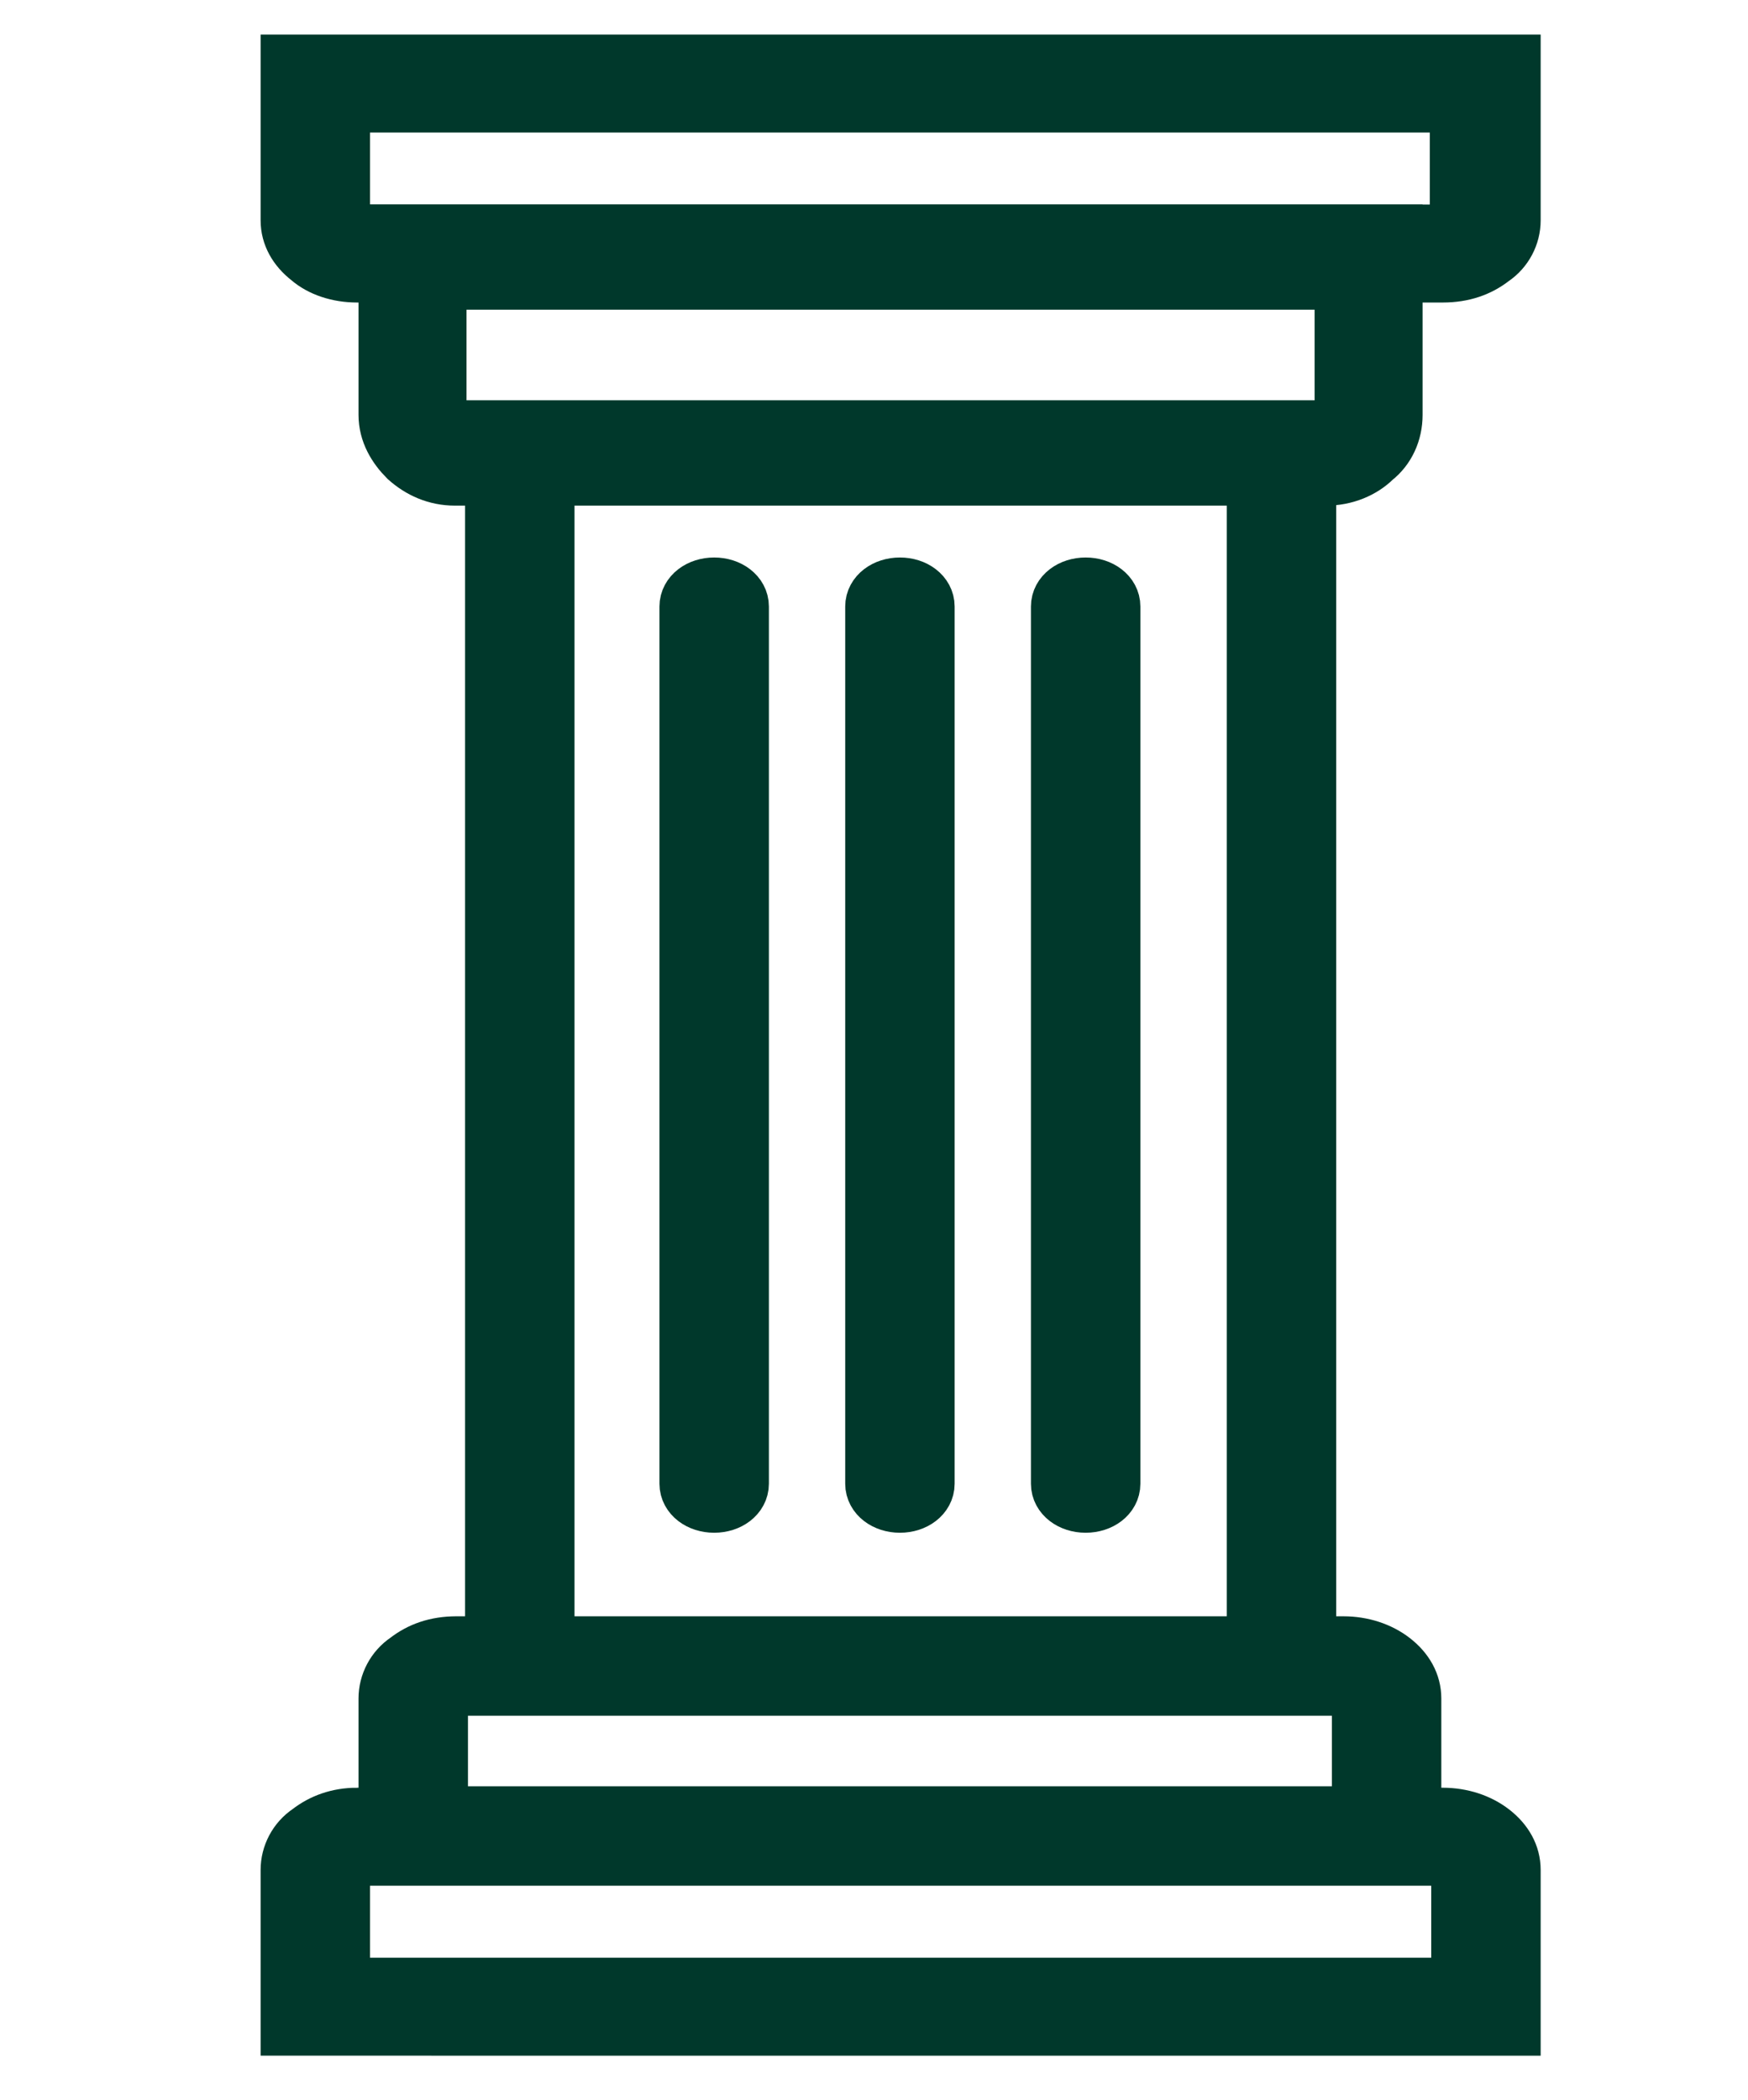
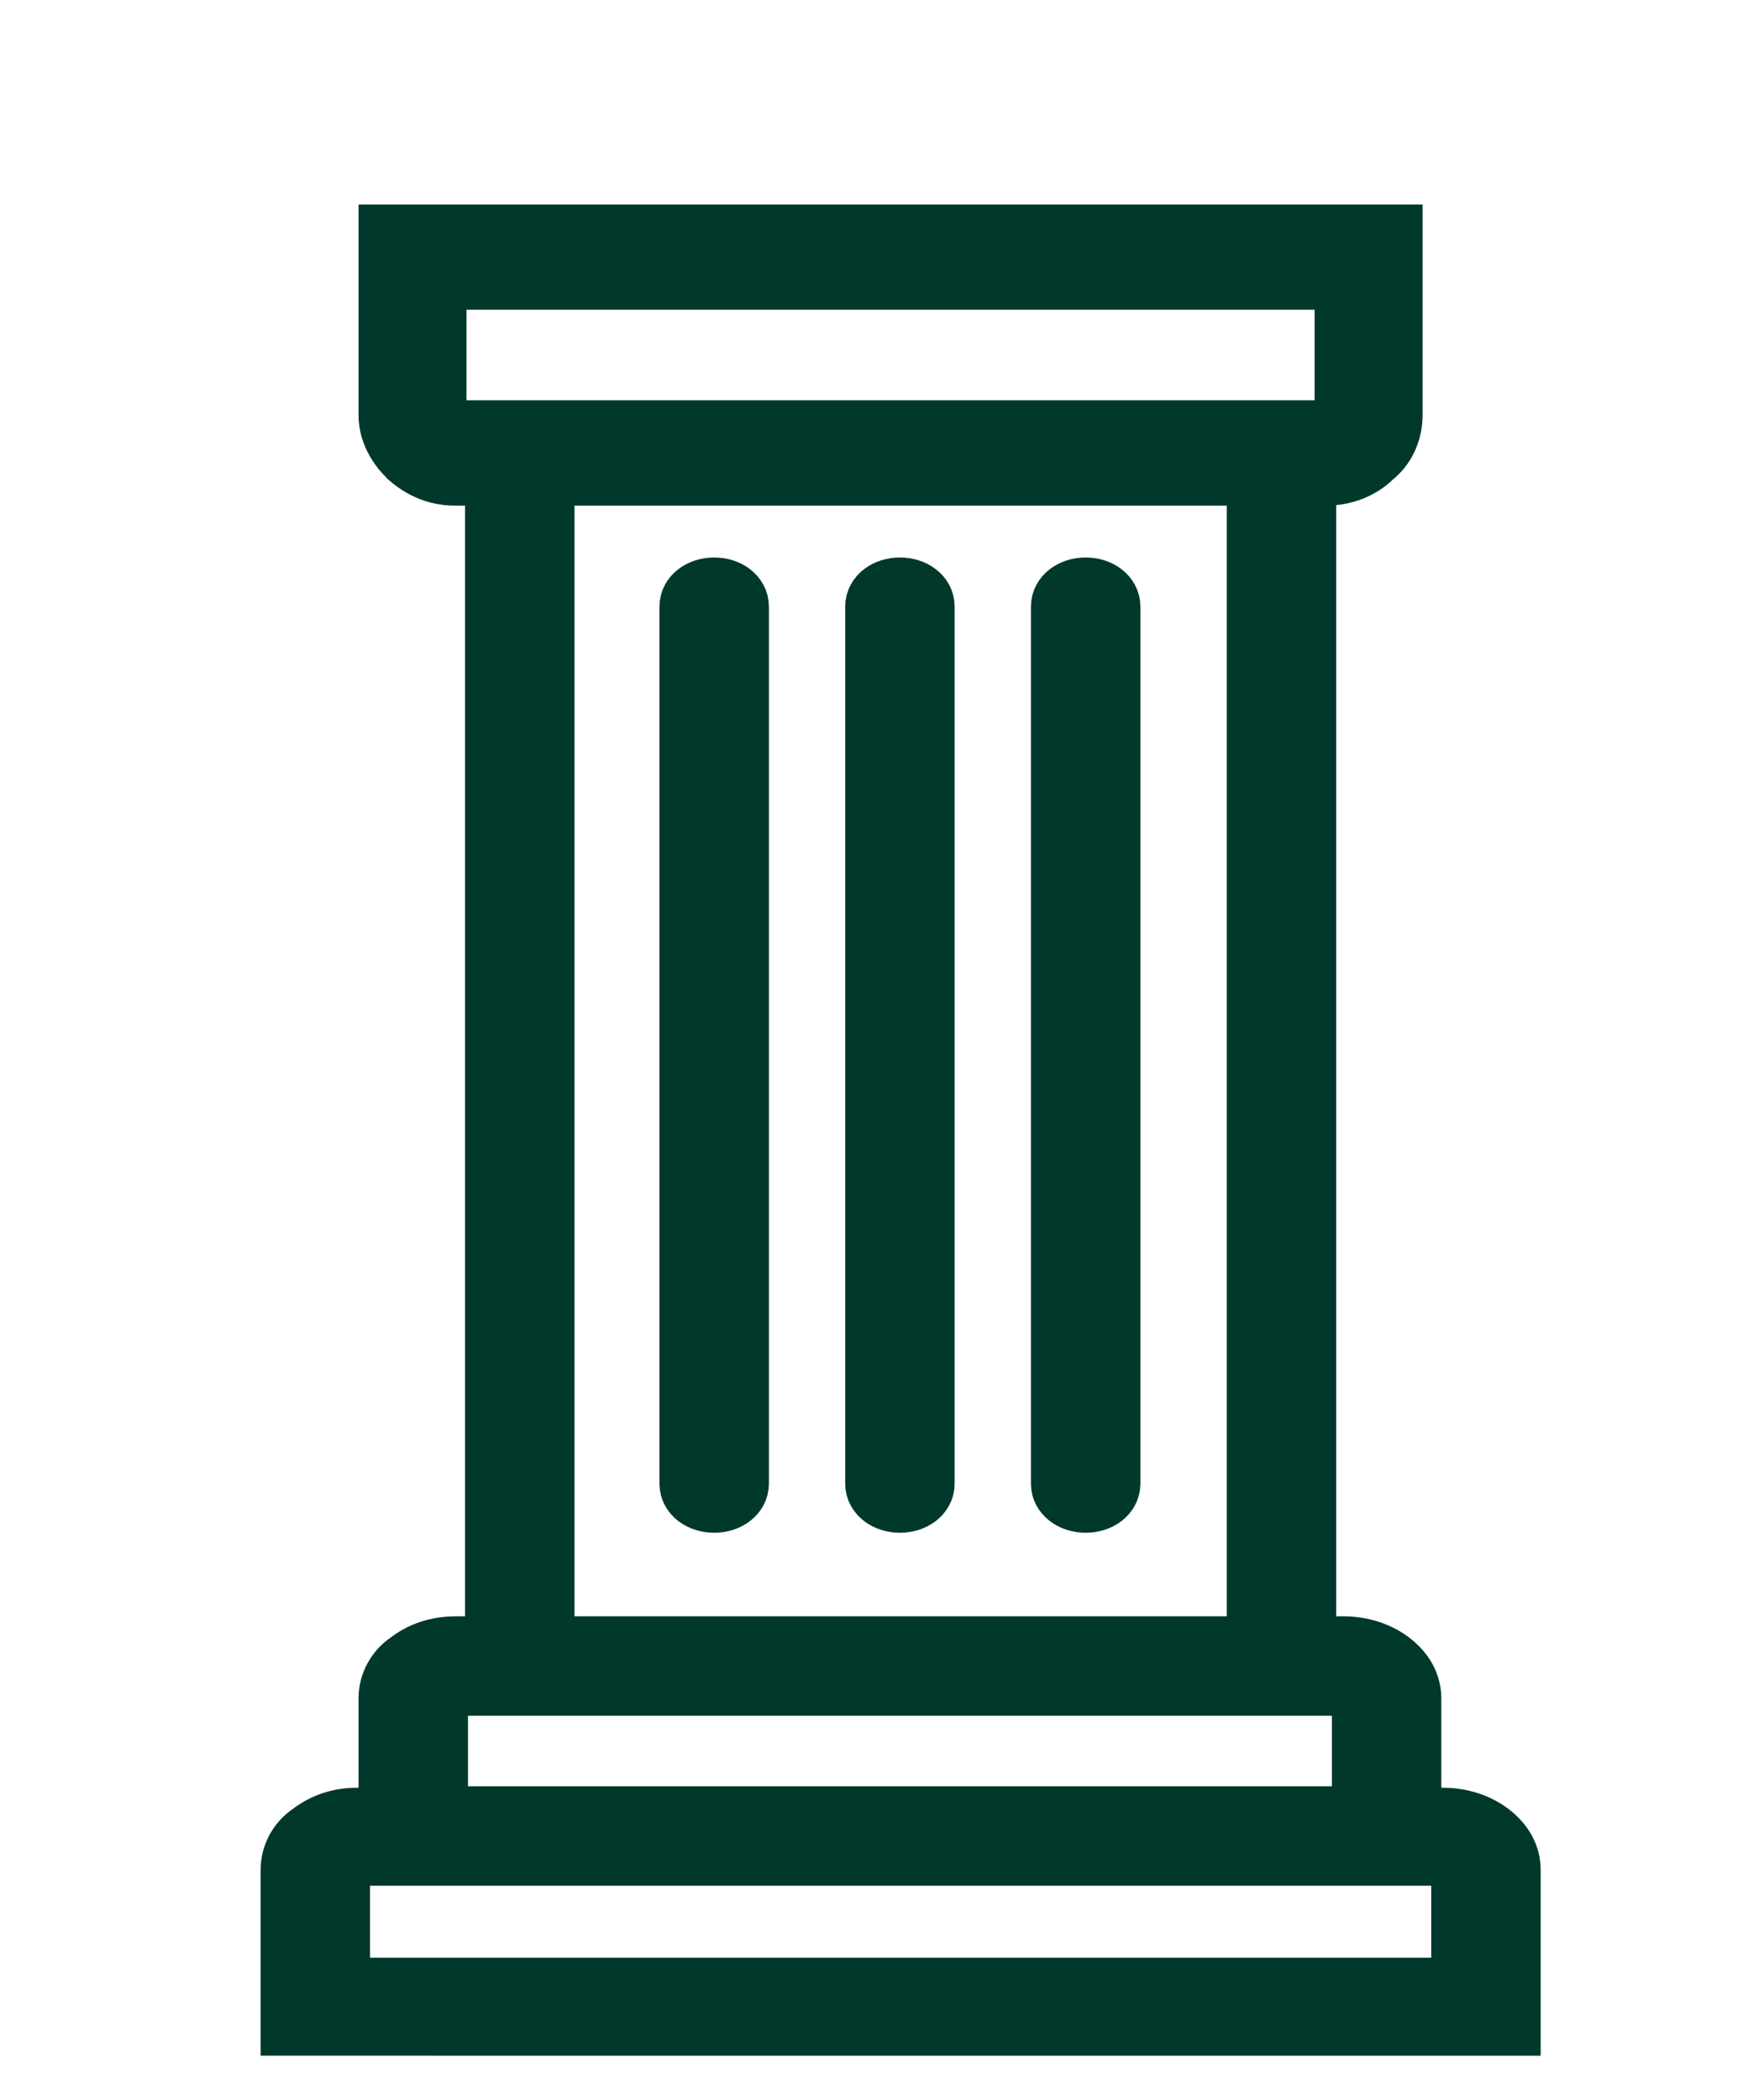
<svg xmlns="http://www.w3.org/2000/svg" id="Layer_2" data-name="Layer 2" viewBox="0 0 12.14 14.58">
  <defs>
    <style>
      .cls-1 {
        stroke: #00382b;
        stroke-miterlimit: 10;
        stroke-width: .4px;
      }
    </style>
  </defs>
  <path class="cls-1" d="m2.48,12.61h7.54c.13,0,.25.04.34.11s.14.16.14.26v1.09H2.01v-1.09c0-.1.05-.2.14-.26h0c.09-.07.2-.11.33-.11h0Zm7.54.28H2.48s-.06,0-.08.03h0s-.03.04-.03.06v.81h7.77v-.81s-.01-.05-.03-.06c-.02-.02-.05-.03-.08-.03Z" />
  <path class="cls-1" d="m3.16,11.42h6.17c.13,0,.25.04.34.11h0c.09.07.14.16.14.26v1.09H2.69v-1.09c0-.1.05-.2.14-.26h0c.09-.07.2-.11.34-.11h0Zm6.17.28H3.16s-.06.01-.08.03h0s-.03.04-.03.06v.81h6.4v-.81s-.01-.05-.03-.06h0s-.05-.03-.08-.03Z" />
  <path class="cls-1" d="m3.61,2.98h5.47v8.73H3.43V2.98h.18Zm5.11.28H3.79v8.17h4.93V3.26Z" />
  <path class="cls-1" d="m3.16,2.98h6.06s.06-.01.08-.03h0s.03-.04.03-.07v-.93H3.04v.93s.01.05.03.07h0s.05.03.08.03h0Zm6.06.33H3.16c-.13,0-.24-.05-.33-.13h0c-.08-.08-.14-.18-.14-.3v-1.26h6.99v1.26c0,.12-.05.23-.14.3h0c-.08.08-.2.13-.33.13Z" />
-   <path class="cls-1" d="m2.48,1.62h7.54s.06-.01.08-.03c.02-.02.03-.04.03-.06v-.81H2.37v.81s.01.05.03.06h0s.05.03.08.03h0Zm7.54.28H2.48c-.13,0-.25-.04-.33-.11h0c-.09-.07-.14-.16-.14-.26V.44h8.49v1.09c0,.1-.05.2-.14.26-.09.07-.2.11-.34.11Z" />
  <g>
    <path class="cls-1" d="m5.14,4.21c0-.08-.08-.14-.18-.14s-.18.06-.18.14v6.09c0,.08.08.14.18.14s.18-.06.18-.14v-6.09Z" />
    <path class="cls-1" d="m6.43,4.21c0-.08-.08-.14-.18-.14s-.18.06-.18.14v6.09c0,.08.08.14.18.14s.18-.06.18-.14v-6.09Z" />
    <path class="cls-1" d="m7.72,4.21c0-.08-.08-.14-.18-.14s-.18.06-.18.14v6.09c0,.08.08.14.18.14s.18-.06.18-.14v-6.09Z" />
  </g>
</svg>